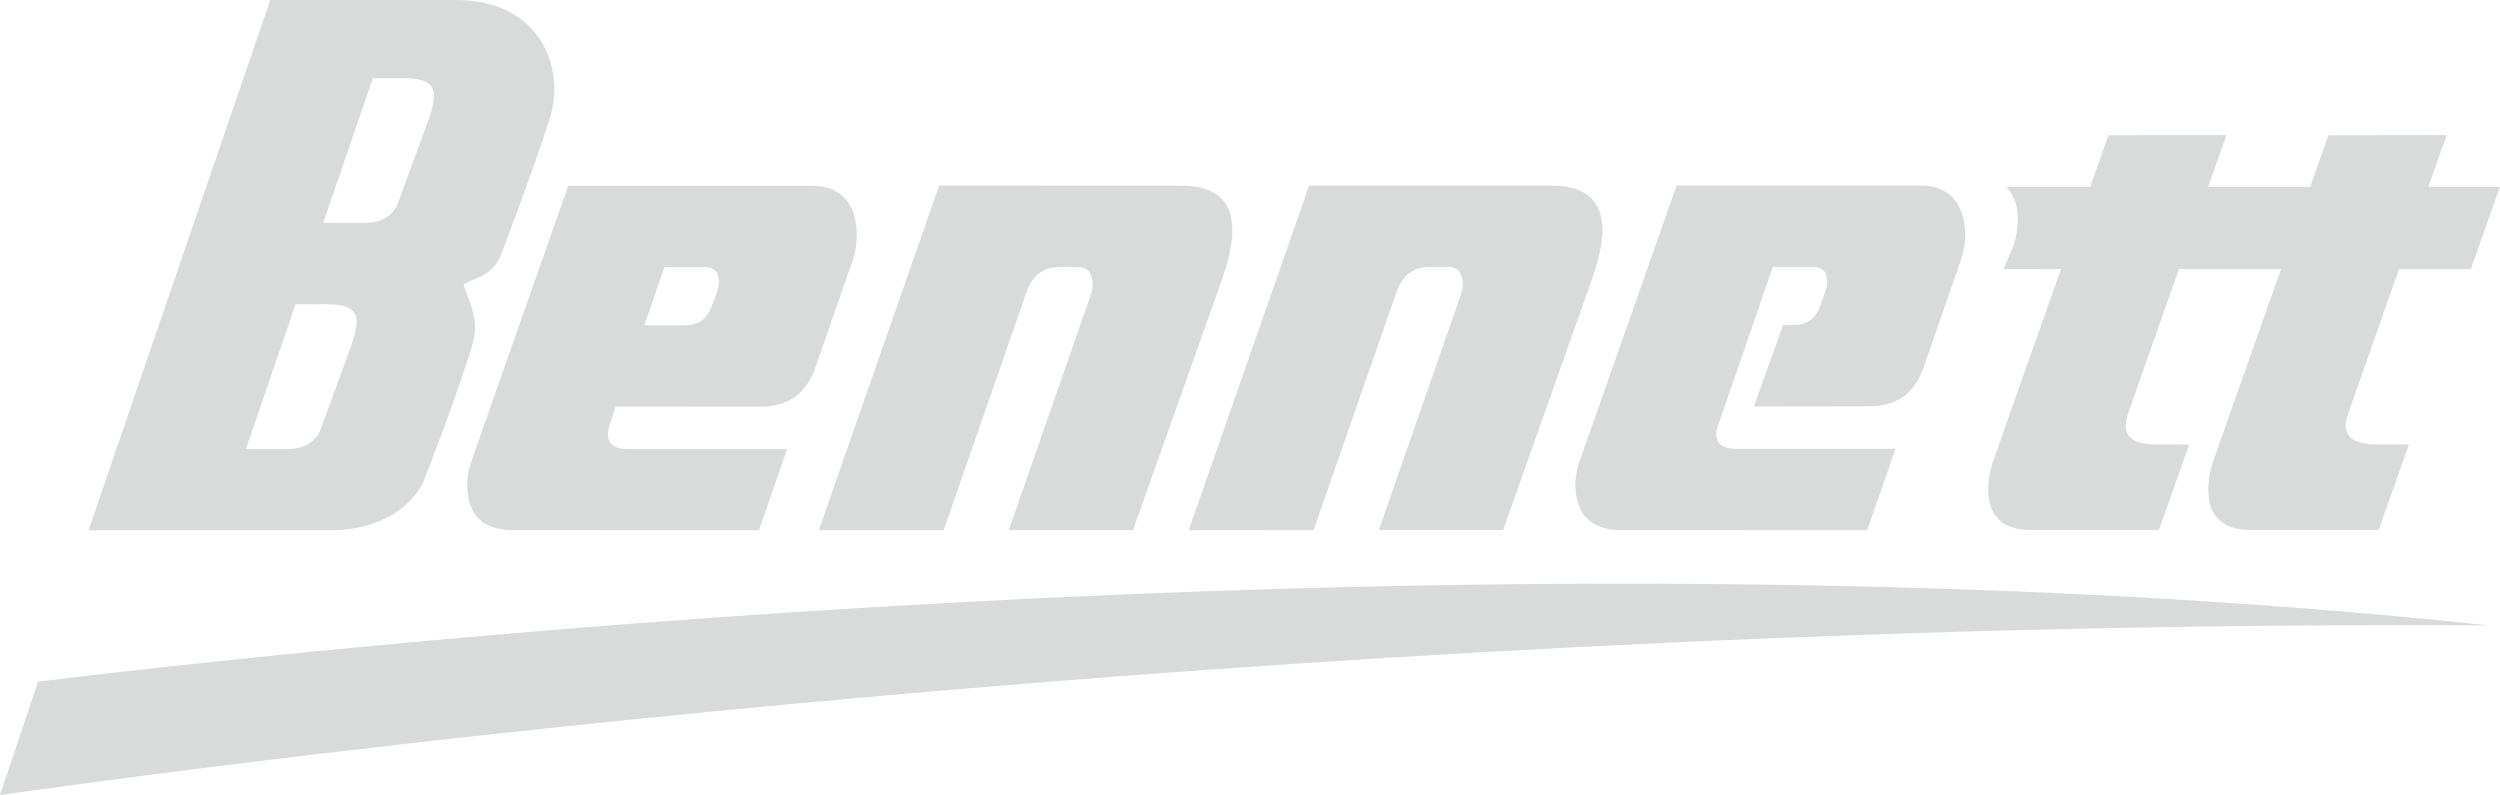
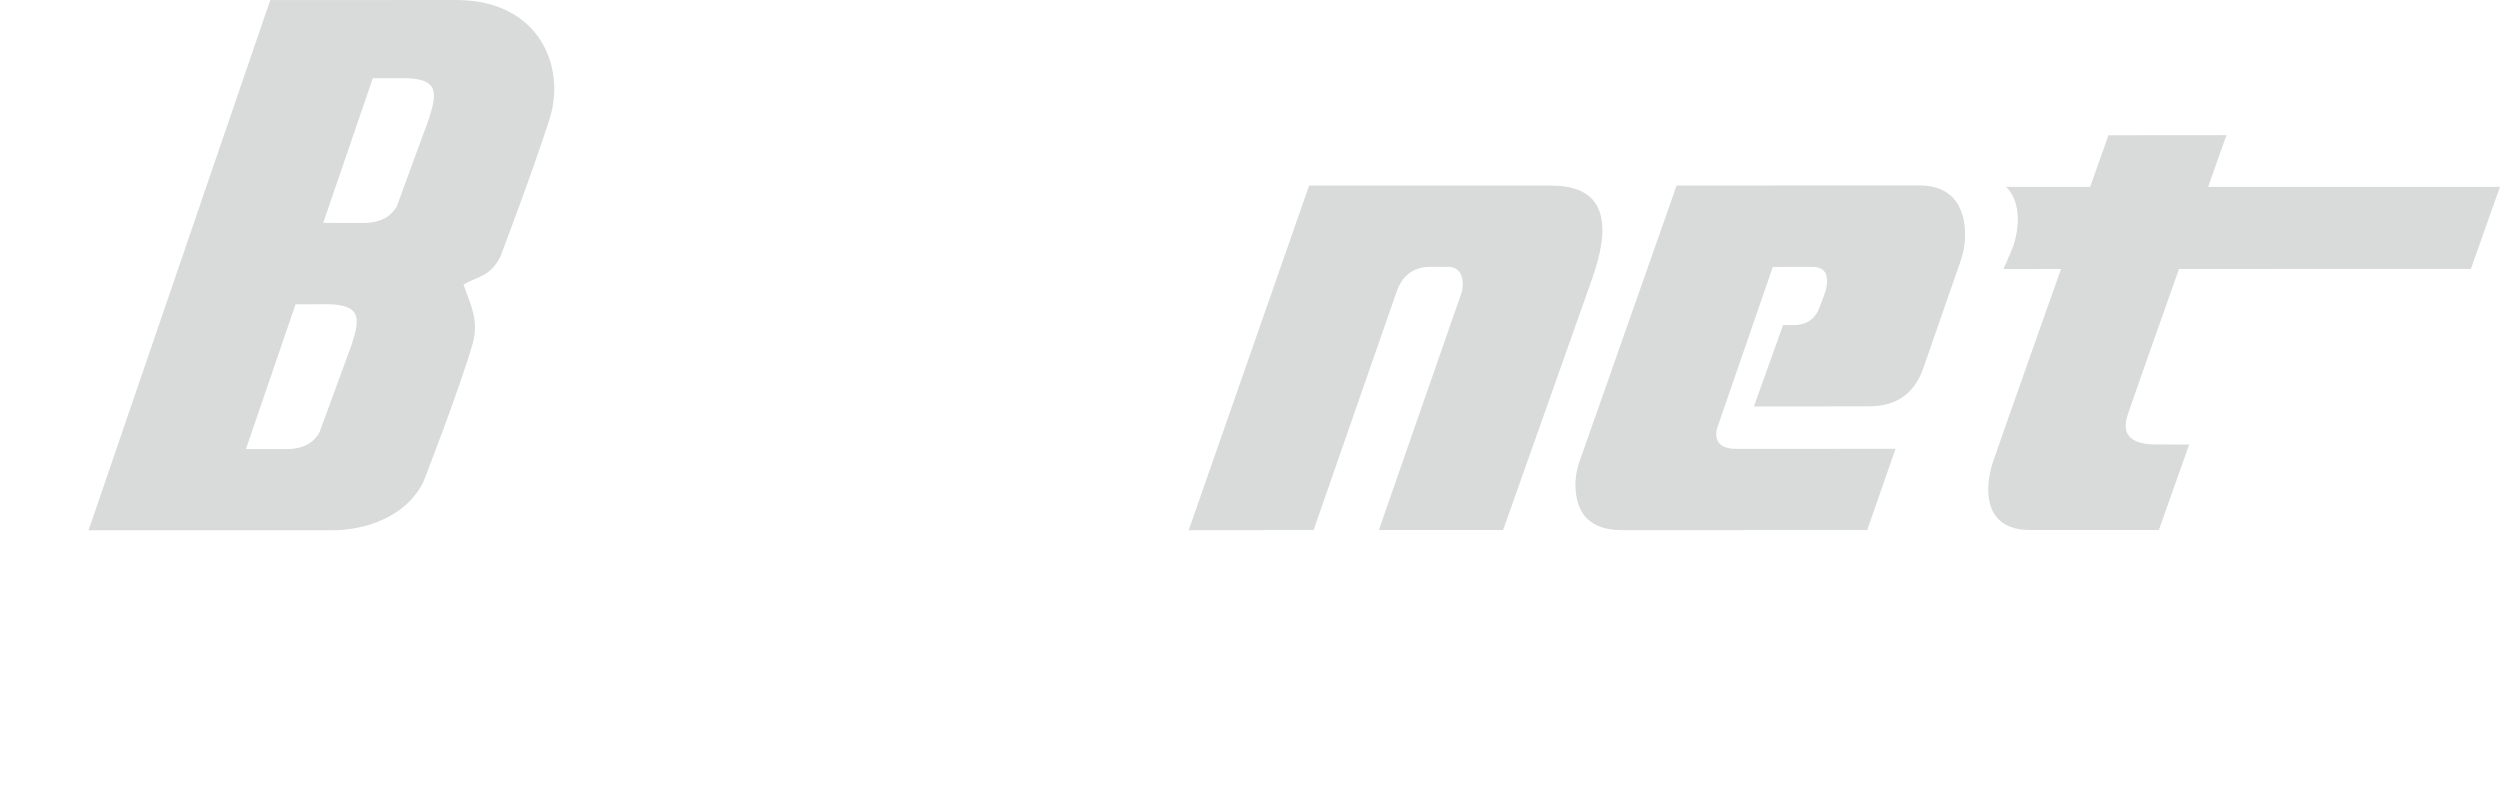
<svg xmlns="http://www.w3.org/2000/svg" xml:space="preserve" width="62.856mm" height="19.988mm" version="1.1" style="shape-rendering:geometricPrecision; text-rendering:geometricPrecision; image-rendering:optimizeQuality; fill-rule:evenodd; clip-rule:evenodd" viewBox="0 0 762.23 242.39">
  <defs>
    <style type="text/css"> .fil0 {fill:#D9DADA;fill-rule:nonzero} </style>
  </defs>
  <g id="Слой_x0020_1">
    <g id="_2171186920672">
-       <path class="fil0" d="M372.85 84.41l-27.4 77.22 -37.87 0 25.1 -72.07c0.34,-0.9 0.45,-1.81 0.49,-2.68 -0.08,-3.67 -1.56,-5.48 -4.66,-5.48l-5.24 -0.01c-5.2,0 -8.61,2.6 -10.37,7.88l-25.19 72.39 -38.06 -0.01 36.68 -105.06 73.74 0.02c10.43,-0.01 15.7,4.5 15.66,13.54 0.02,3.8 -0.91,8.57 -2.88,14.25z" />
      <path class="fil0" d="M485.64 84.41l-27.35 77.18 -37.89 0.01 25.11 -72.05c0.35,-0.93 0.43,-1.79 0.49,-2.67 -0.03,-3.72 -1.56,-5.53 -4.66,-5.51l-5.22 -0.02c-5.17,0.02 -8.68,2.65 -10.41,7.91l-25.2 72.35 -38.08 0.04 36.71 -105.07 73.75 0c10.44,-0.02 15.67,4.49 15.68,13.56 -0.02,3.81 -0.95,8.53 -2.94,14.26z" />
-       <path class="fil0" d="M196.42 99.18l12.38 0.02c4.06,-0.04 6.78,-1.9 8.11,-5.65l1.73 -4.54c0.32,-1.18 0.53,-2.21 0.55,-3.22 -0.01,-2.96 -1.56,-4.37 -4.53,-4.36l-12.08 0 -6.14 17.75zm-52.74 41.56l29.58 -84.12 74.3 0.04c4.83,-0.04 8.4,1.55 10.79,4.71 1.91,2.71 2.88,6.17 2.87,10.32 0,2.8 -0.42,5.37 -1.28,7.77l-11.35 32.61c-2.71,7.96 -8.3,11.91 -16.74,11.93l-44.15 -0.04 -1.99 6.17c-0.23,0.76 -0.32,1.49 -0.37,2.22 -0.02,3.02 1.97,4.54 5.92,4.55l48.72 0.03 -8.59 24.73 -74.9 -0.02c-9.33,0.01 -14.02,-4.63 -14.03,-13.91 -0.01,-2.49 0.41,-4.81 1.22,-6.99z" />
      <path class="fil0" d="M596.28 61.29c-2.42,-3.17 -6,-4.72 -10.8,-4.75l-74.29 0.03 -29.6 84.11c-0.79,2.21 -1.22,4.52 -1.27,6.98 0.07,9.27 4.75,13.93 14.05,13.98l74.93 -0.03 8.64 -24.77 -48.71 0.02c-3.98,-0.05 -5.97,-1.57 -5.95,-4.57 0,-0.72 0.1,-1.44 0.44,-2.25l16.8 -48.66 12.14 -0.02c2.93,0.05 4.43,1.42 4.4,4.41 -0.02,0.96 -0.17,2.07 -0.52,3.17l-1.69 4.58c-1.31,3.73 -4.09,5.63 -8.15,5.6l-3.06 -0.01 -8.88 24.82 35.07 -0.05c8.43,0.02 13.99,-3.96 16.66,-11.86l11.34 -32.6c0.85,-2.4 1.33,-5.01 1.32,-7.8 0.01,-4.14 -0.93,-7.61 -2.84,-10.34z" />
      <path class="fil0" d="M107.2 105.11c-4.57,12.52 -9.74,26.56 -9.74,26.56 -0.21,0.33 -0.27,0.63 -0.59,1.02 -1.95,2.82 -5.12,4.24 -9.49,4.24l-12.4 -0.02 15.13 -44.13c0,0 5.25,0.02 9.67,-0.03 10.57,0.1 9.95,4.58 7.41,12.35zm6.47 -81.26c0,0 5.33,0.03 9.72,-0.01 10.49,0.11 9.88,4.58 7.39,12.36 -4.64,12.51 -9.71,26.51 -9.71,26.51 -0.13,0.36 -0.38,0.71 -0.65,1.05 -1.94,2.79 -5.09,4.19 -9.5,4.22l-12.38 -0.03 15.13 -44.1zm25.38 -23.85c-18.3,0.01 -56.66,0.03 -56.66,0.03l-55.4 161.65 3.49 0 36.03 -0.01 34.22 0c7.11,0.14 21.75,-2.09 28.25,-14.49 0,0 10.5,-26.71 15.09,-42.27 2.11,-7.23 -0.72,-12.33 -2.76,-18.11 3.39,-2.32 8.02,-2.08 11.26,-8.56 0,0 10.19,-26.81 15.08,-42.27 4.84,-15.53 -3.09,-35.95 -28.61,-35.97z" />
-       <path class="fil0" d="M11.6 207.8l-11.6 34.59 0.03 0c103.26,-14.49 415.16,-53.66 758.7,-51.71 -295.87,-31.64 -638.92,4.1 -747.12,17.12z" />
      <path class="fil0" d="M648.71 126.49c1.74,-5.33 22.34,-63.28 30.12,-85.28l-35.98 0.03c-13.59,38.24 -33.72,95.13 -35.28,99.82 -2.3,7.13 -3.45,20.53 11.41,20.53l39.24 0 9.25 -26.05c0,0 -2.44,0 -9.74,-0.03 -7.38,0.04 -11.19,-2.43 -9.01,-9.02z" />
-       <path class="fil0" d="M715.81 126.46c1.83,-5.34 22.29,-63.25 30.16,-85.24l-36.04 0.02c-13.53,38.17 -33.67,95.1 -35.27,99.83 -2.34,7.11 -3.46,20.53 11.37,20.51 14.89,-0.02 39.22,0 39.22,0l9.21 -26.07 -9.62 0c-7.4,-0.01 -11.2,-2.43 -9.04,-9.05z" />
      <path class="fil0" d="M610.86 82.03l142.5 -0.04 8.86 -25.02 -150.64 0c0.53,0.54 1.1,1.04 1.49,1.73 1.72,2.72 2.45,6.15 2.03,10.26 -0.24,2.83 -0.89,5.44 -1.98,7.83l-2.26 5.24z" />
    </g>
  </g>
</svg>